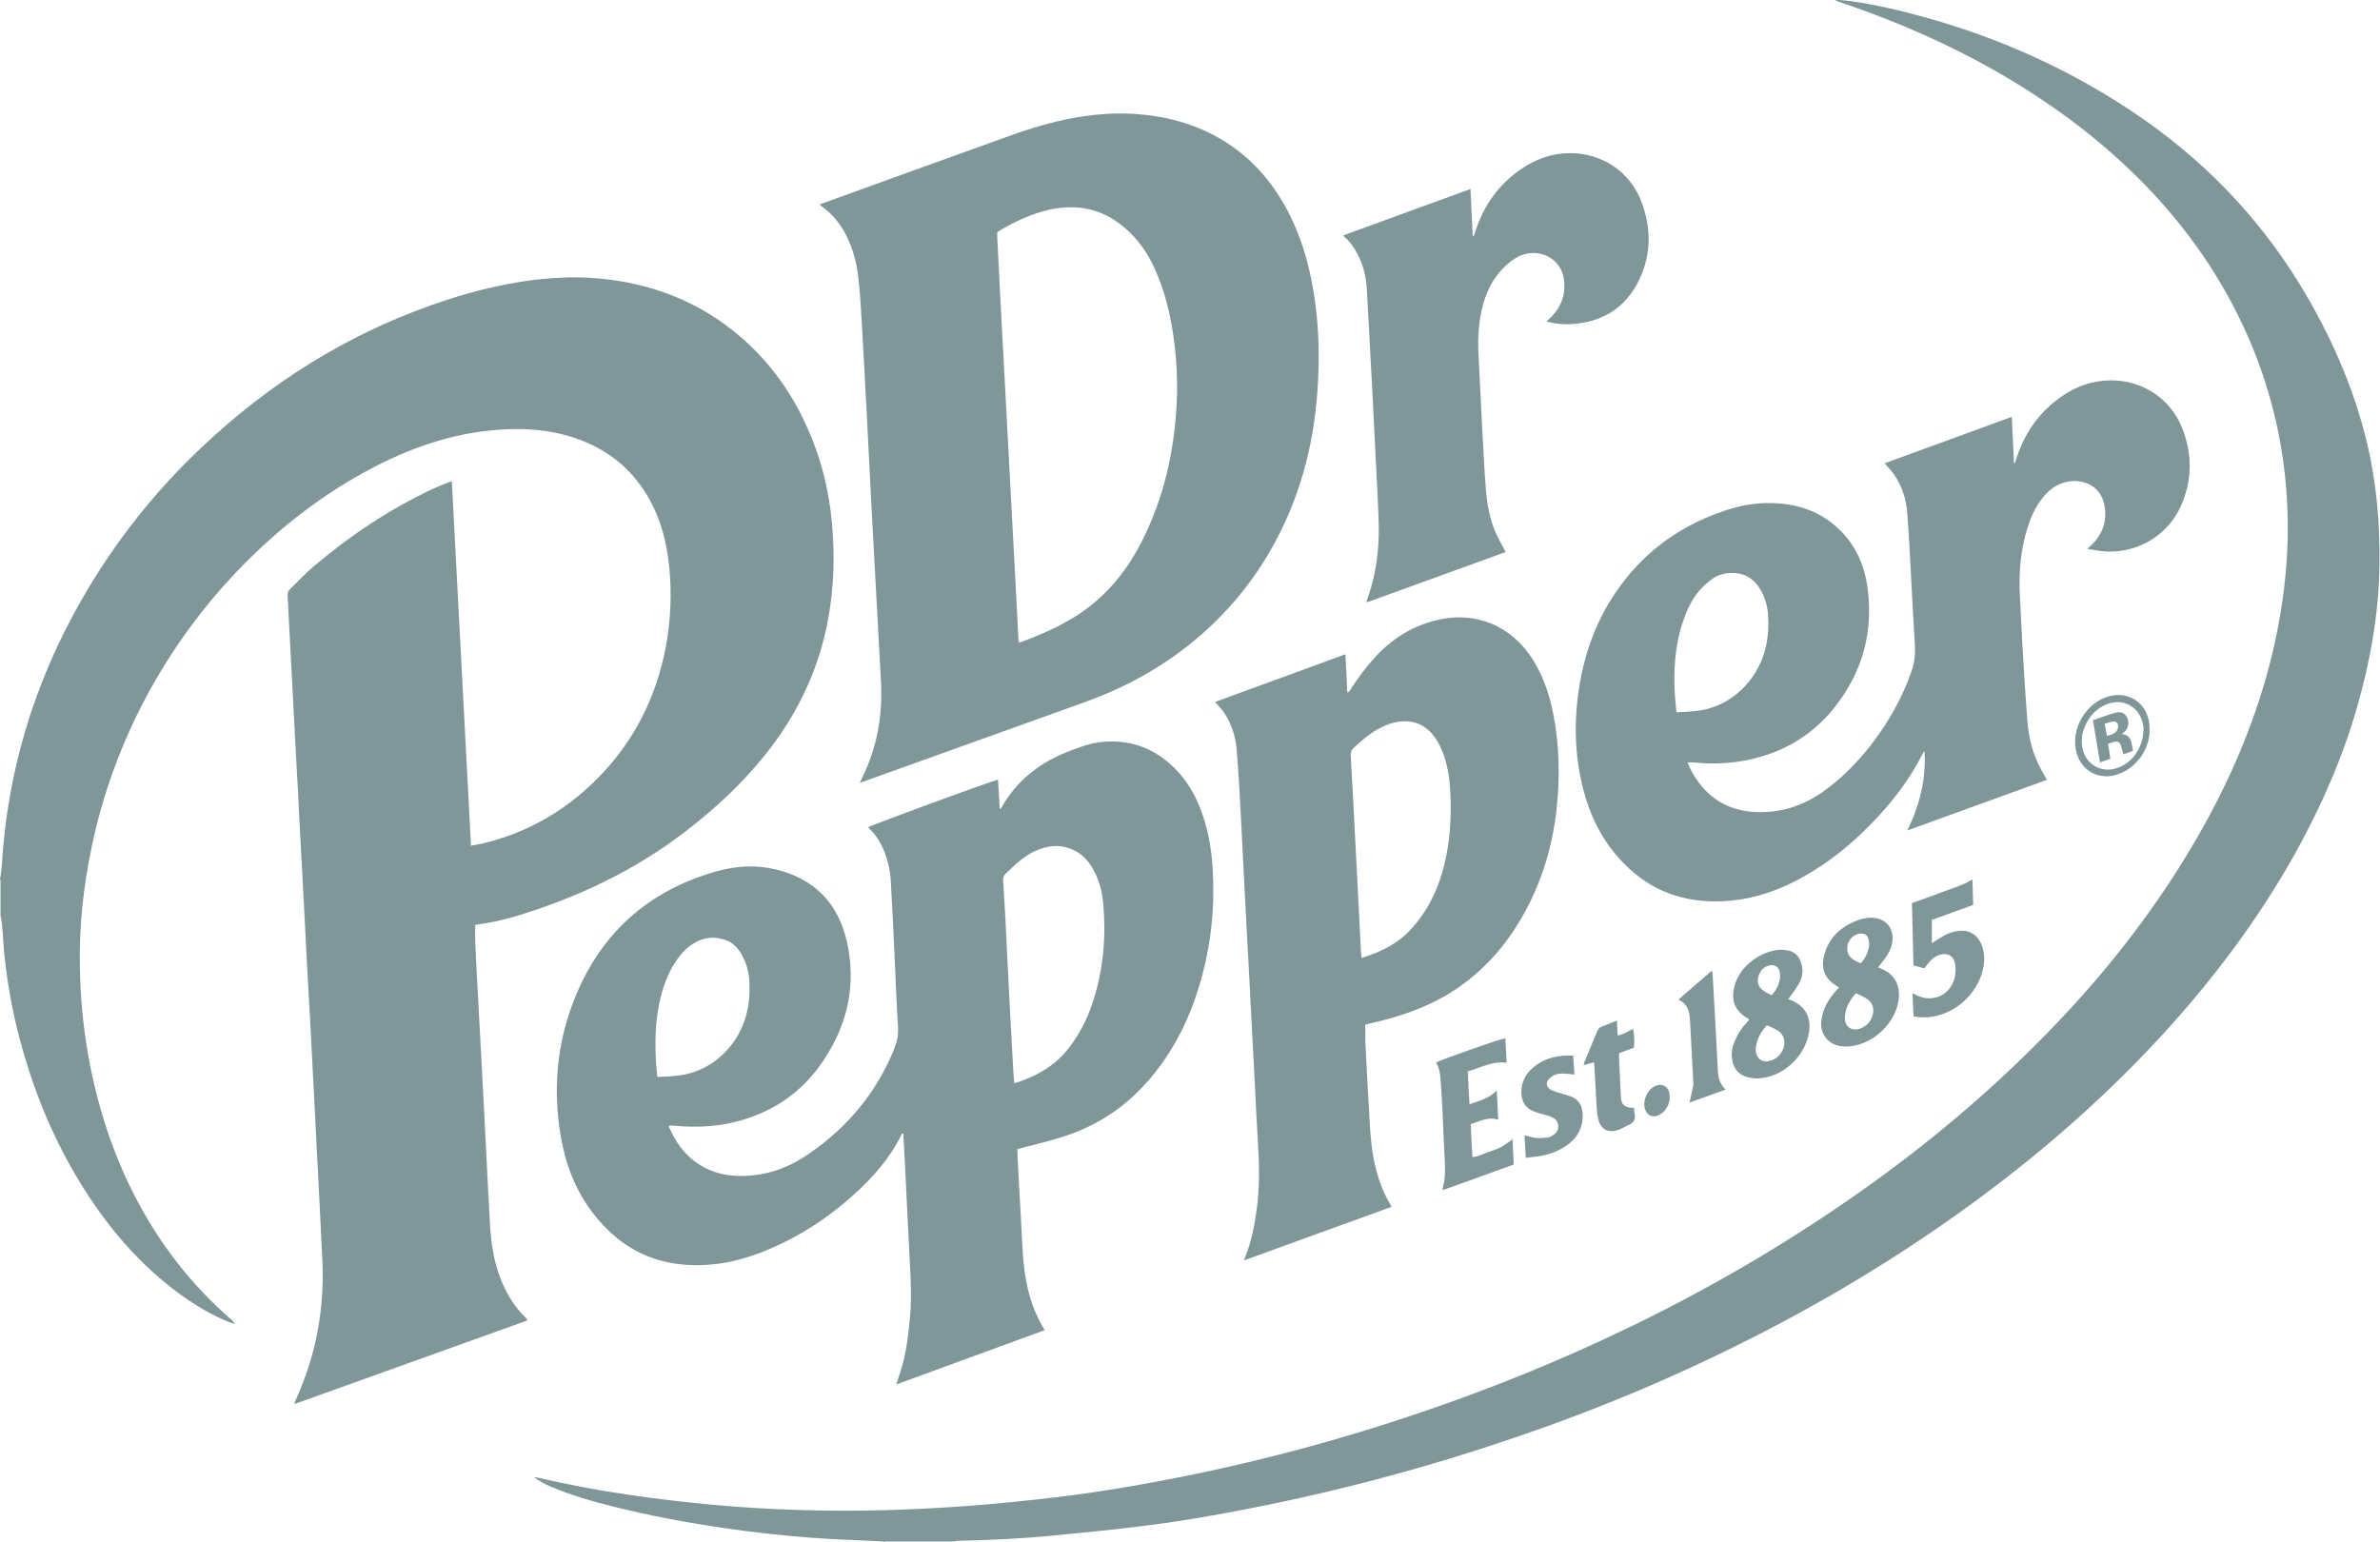
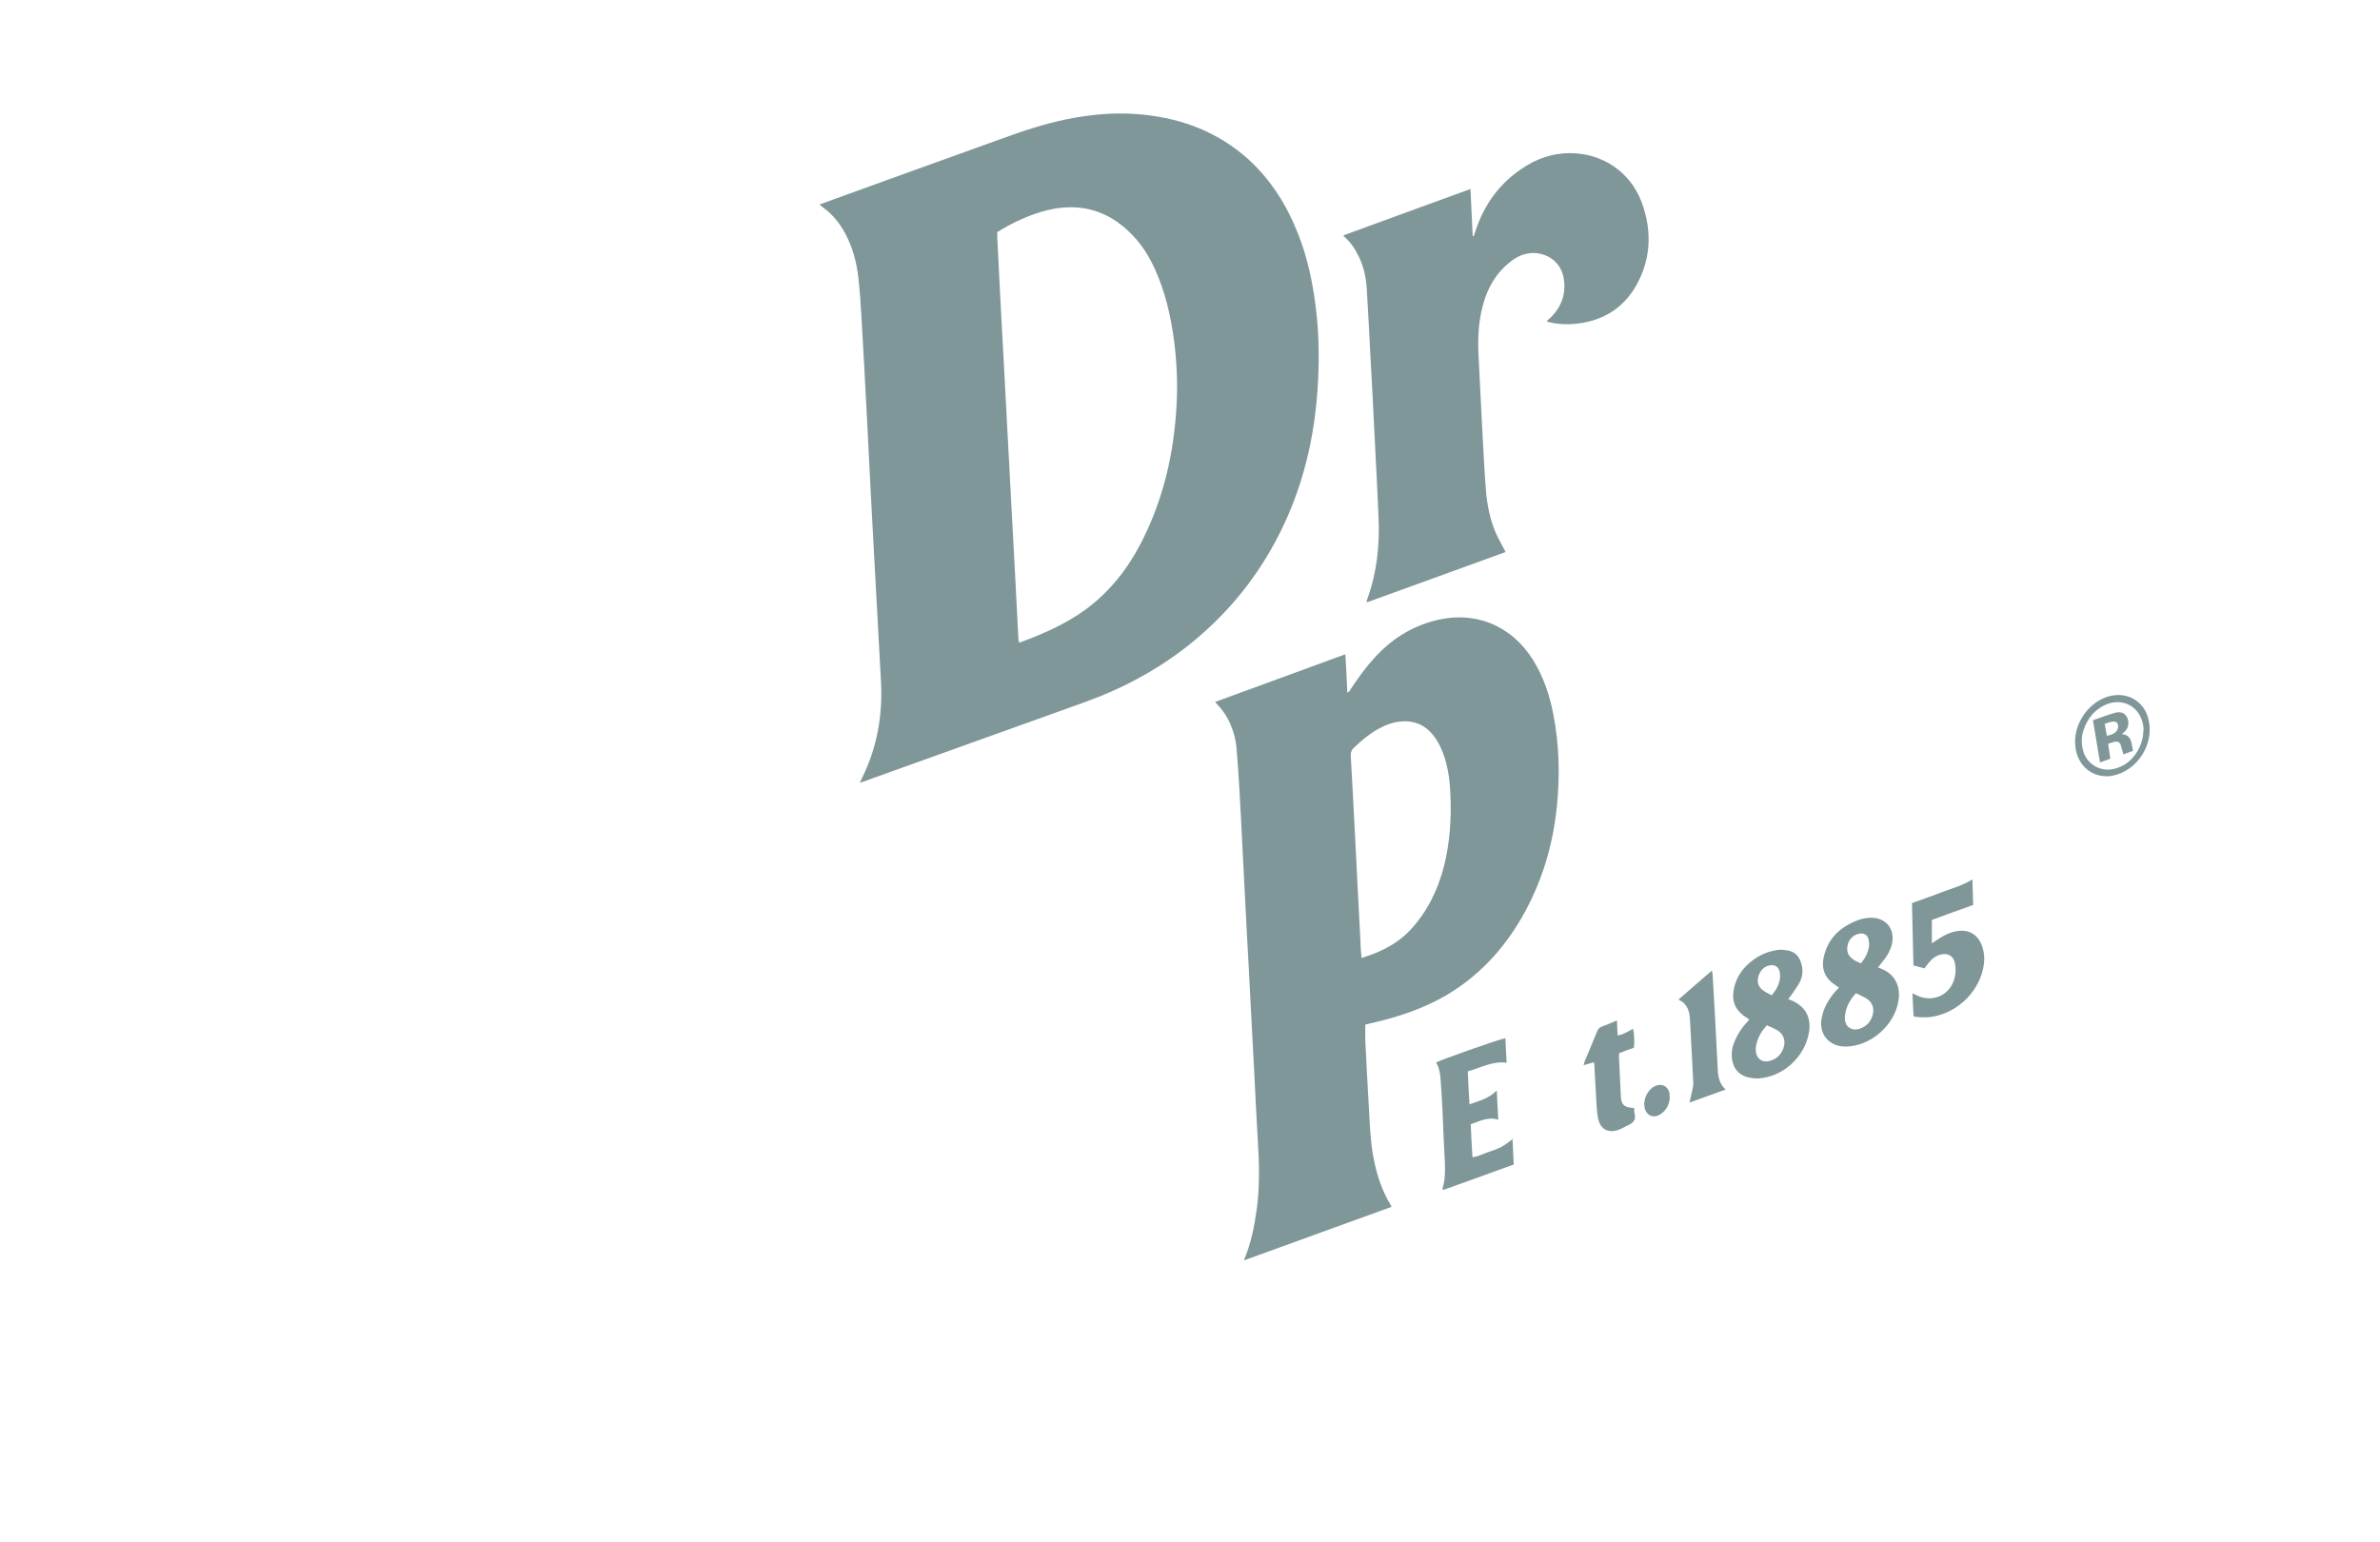
<svg xmlns="http://www.w3.org/2000/svg" id="Layer_2" viewBox="0 0 96.82 62.74">
  <defs>
    <style>.cls-1{fill:#809799;}</style>
  </defs>
  <g id="logos">
-     <path class="cls-1" d="M0,35.79c.02-.18.06-.36.07-.53.22-3.82,1.29-7.38,3.16-10.7,1.47-2.61,3.32-4.9,5.55-6.89,2.75-2.47,5.87-4.32,9.4-5.47,1.1-.36,2.22-.63,3.37-.79.94-.12,1.88-.17,2.82-.08,2.16.2,4.1.95,5.75,2.37,1.07.92,1.9,2.02,2.52,3.27.6,1.21.98,2.48,1.15,3.82.16,1.3.17,2.6-.02,3.9-.32,2.28-1.25,4.3-2.69,6.08-.92,1.14-1.98,2.12-3.13,3.01-2.09,1.62-4.43,2.73-6.94,3.49-.51.15-1.02.27-1.55.34-.04,0-.09.02-.13.03,0,.22,0,.43,0,.64.04.9.09,1.8.14,2.71.06,1.12.12,2.24.18,3.36.04.84.09,1.69.13,2.53.05,1.02.1,2.04.16,3.05.05.75.17,1.49.46,2.19.23.56.55,1.07.98,1.49.02.02.04.05.06.07,0,.01,0,.02,0,.03,0,0,0,.01,0,.02-3.12,1.12-6.24,2.24-9.36,3.36-.03.01-.06.02-.11.03.03-.07.04-.13.07-.18.43-.96.75-1.96.92-3.01.14-.83.19-1.67.16-2.51-.07-1.59-.16-3.18-.24-4.78-.06-1.11-.11-2.22-.17-3.33-.07-1.35-.14-2.69-.22-4.04-.04-.85-.09-1.7-.13-2.55-.06-1.11-.12-2.23-.18-3.34-.04-.82-.08-1.65-.13-2.47-.06-1.14-.12-2.28-.18-3.42-.04-.82-.09-1.65-.13-2.47-.01-.25-.02-.5-.04-.75-.01-.13.02-.23.11-.31.33-.32.64-.66.99-.95,1.47-1.24,3.06-2.3,4.81-3.12.19-.09.38-.16.57-.24.06-.02.12-.04.2-.07.26,4.94.52,9.87.78,14.83.18-.04.35-.06.51-.1,1.65-.4,3.1-1.19,4.34-2.35,1.67-1.56,2.68-3.48,3.09-5.72.19-1.07.23-2.14.12-3.22-.1-.96-.34-1.88-.81-2.72-.61-1.08-1.49-1.86-2.63-2.33-1.04-.43-2.13-.56-3.24-.5-2.05.1-3.93.76-5.71,1.74-1.97,1.08-3.7,2.47-5.24,4.09-1.43,1.51-2.63,3.18-3.62,5.01-1.03,1.93-1.78,3.96-2.23,6.1-.35,1.65-.53,3.31-.49,5,.04,2.12.36,4.19.99,6.21.66,2.1,1.63,4.04,2.99,5.78.66.84,1.39,1.61,2.2,2.31.05.04.09.09.12.16-.07-.02-.14-.05-.21-.07-.79-.31-1.51-.76-2.19-1.27-1.24-.94-2.29-2.06-3.18-3.33-1.38-1.95-2.36-4.1-3.02-6.39-.37-1.26-.62-2.54-.76-3.85-.05-.41-.06-.82-.1-1.23-.01-.16-.04-.32-.07-.48,0-.48,0-.96,0-1.43Z" />
-     <path class="cls-1" d="M36.01,62.74c-.08-.01-.15-.03-.23-.03-.9-.05-1.81-.07-2.71-.14-1.22-.09-2.43-.22-3.63-.4-1.51-.22-3-.5-4.48-.87-.86-.21-1.72-.46-2.54-.81-.24-.1-.48-.22-.69-.39.05,0,.09,0,.14.02,1.23.28,2.47.52,3.72.7,1.14.17,2.29.3,3.44.41,2.25.2,4.5.27,6.75.22,1.21-.03,2.41-.09,3.61-.18,1.22-.09,2.44-.22,3.66-.36,1.47-.18,2.94-.42,4.39-.7,2.14-.41,4.26-.91,6.36-1.5,3.54-1,6.99-2.23,10.35-3.72,3.09-1.37,6.07-2.95,8.92-4.76,3.58-2.27,6.91-4.86,9.9-7.88,2.01-2.02,3.82-4.2,5.38-6.59,1.4-2.15,2.57-4.41,3.41-6.84.5-1.45.87-2.94,1.09-4.47.2-1.4.27-2.8.18-4.21-.13-2.12-.6-4.16-1.4-6.12-.96-2.33-2.32-4.4-4.03-6.24-1.78-1.91-3.84-3.48-6.09-4.8-2.1-1.23-4.32-2.2-6.62-2.98-.07-.02-.14-.05-.21-.08,0-.01,0-.03,0-.04.19.02.38.04.57.06,1.07.15,2.12.4,3.15.69,2.97.83,5.76,2.09,8.33,3.8,2.79,1.86,5.09,4.2,6.84,7.06,1.23,2.02,2.18,4.16,2.73,6.46.38,1.62.52,3.26.5,4.92-.03,1.99-.37,3.93-.92,5.83-.6,2.08-1.47,4.05-2.52,5.94-1.5,2.68-3.33,5.11-5.4,7.37-2.62,2.85-5.56,5.35-8.73,7.57-3.17,2.22-6.53,4.13-10.04,5.77-3.28,1.54-6.66,2.81-10.13,3.87-2.68.82-5.39,1.5-8.14,2.04-1.47.29-2.96.55-4.45.73-1.25.16-2.51.28-3.77.4-1.23.12-2.46.17-3.69.2-.08,0-.15.02-.23.03h-2.79Z" />
-     <path class="cls-1" d="M27.22,45.83s0,.06.02.08c.39.87,1,1.52,1.93,1.8.58.18,1.17.16,1.76.07.72-.12,1.37-.42,1.97-.83,1.57-1.08,2.75-2.48,3.47-4.26.01-.03.02-.06.03-.09.12-.28.15-.56.13-.87-.06-.88-.09-1.77-.13-2.65-.05-1.07-.1-2.14-.16-3.21-.02-.41-.11-.82-.26-1.21-.14-.35-.33-.67-.6-.93-.02-.02-.04-.05-.06-.07.12-.09,4.94-1.86,5.28-1.94.02.39.05.78.07,1.2.04-.04.07-.05.08-.08.65-1.15,1.64-1.87,2.85-2.32.36-.13.72-.27,1.11-.32,1.22-.15,2.25.22,3.11,1.09.56.57.92,1.27,1.16,2.03.22.71.33,1.44.36,2.19.08,1.56-.1,3.09-.55,4.59-.38,1.27-.95,2.45-1.77,3.5-1,1.28-2.26,2.18-3.81,2.66-.53.17-1.08.3-1.62.44-.06.02-.12.03-.2.05,0,.06,0,.12,0,.18.04.86.09,1.73.14,2.59.03.54.05,1.08.09,1.62.07.89.24,1.76.65,2.57.04.07.07.14.11.2.03.06.07.12.12.21-2.02.74-4.02,1.47-6.04,2.21.09-.29.19-.56.26-.83.17-.62.24-1.27.3-1.91.08-.83.02-1.66-.02-2.49-.03-.59-.06-1.19-.09-1.78-.05-1.05-.1-2.1-.16-3.15,0-.02,0-.04-.01-.07-.02.02-.05.03-.06.05-.47.97-1.17,1.76-1.96,2.47-1.02.92-2.15,1.66-3.42,2.2-.73.31-1.48.54-2.27.62-2.03.21-3.69-.47-4.93-2.11-.69-.91-1.09-1.95-1.28-3.06-.33-1.88-.18-3.72.5-5.5,1.05-2.74,3-4.52,5.83-5.32.79-.22,1.59-.27,2.39-.08,1.58.37,2.55,1.37,2.91,2.93.39,1.72.05,3.33-.92,4.8-.63.96-1.46,1.7-2.52,2.17-.91.41-1.88.59-2.88.57-.24,0-.49-.02-.73-.04-.06,0-.11,0-.18,0ZM41.25,44.08c.16-.05.3-.09.43-.15.6-.23,1.15-.56,1.59-1.04.58-.65.96-1.4,1.22-2.22.4-1.28.51-2.59.39-3.92-.05-.51-.18-1-.45-1.45-.18-.3-.41-.55-.73-.7-.55-.27-1.09-.21-1.62.04-.45.21-.8.56-1.16.9-.09.08-.12.17-.11.29.03.45.05.9.08,1.35.04.87.09,1.74.13,2.61.06,1.19.12,2.37.19,3.56.01.24.03.47.05.74ZM26.74,43.82c.28-.02.53-.02.78-.05.92-.1,1.66-.53,2.23-1.25.57-.73.77-1.58.74-2.49-.01-.39-.09-.75-.27-1.1-.16-.32-.38-.57-.72-.69-.46-.16-.9-.1-1.31.16-.31.2-.54.47-.74.78-.31.49-.5,1.03-.62,1.6-.18.83-.19,1.66-.14,2.5.01.17.03.33.05.54Z" />
    <path class="cls-1" d="M34.98,31.85c.04-.09.07-.15.09-.2.61-1.23.84-2.54.77-3.9-.06-1.1-.12-2.2-.18-3.31-.07-1.35-.15-2.71-.22-4.06-.06-1.11-.11-2.23-.17-3.34-.07-1.35-.14-2.69-.22-4.04-.03-.57-.07-1.13-.13-1.7-.07-.62-.23-1.22-.52-1.77-.23-.44-.53-.81-.93-1.1-.04-.03-.08-.06-.13-.11.08-.03.13-.05.19-.07,2.4-.87,4.8-1.74,7.2-2.6.87-.32,1.75-.61,2.67-.8,1.04-.21,2.1-.3,3.16-.18,1.58.17,3,.72,4.2,1.79.94.85,1.59,1.89,2.05,3.06.37.94.58,1.92.71,2.93.13,1.01.15,2.02.1,3.03-.11,2.31-.64,4.52-1.74,6.56-.88,1.64-2.05,3.03-3.5,4.19-1.27,1.01-2.68,1.77-4.2,2.32-2.87,1.03-5.74,2.06-8.61,3.09-.18.07-.36.13-.59.21ZM40.57,9.46c0,.07,0,.14,0,.2.04.86.09,1.73.13,2.59.04.74.08,1.48.12,2.22.06,1.13.12,2.25.18,3.38.04.82.09,1.64.13,2.45.06,1.12.12,2.24.18,3.36.04.78.08,1.56.12,2.34,0,.04.02.08.03.15.32-.12.62-.23.91-.36.77-.33,1.51-.73,2.16-1.28.91-.77,1.58-1.73,2.08-2.81.84-1.78,1.21-3.66,1.27-5.62.02-.79-.03-1.59-.14-2.37-.13-.93-.35-1.84-.73-2.7-.23-.52-.52-1-.91-1.41-.75-.8-1.66-1.23-2.77-1.16-.63.04-1.21.23-1.78.48-.34.15-.67.33-.99.53Z" />
-     <path class="cls-1" d="M81.84,16.93c.03.66.06,1.29.09,1.91,0,0,.02,0,.03.01.02-.05.04-.09.05-.14.31-.99.85-1.82,1.68-2.45.56-.43,1.18-.71,1.89-.77,1.41-.13,2.7.64,3.21,1.97.4,1.04.39,2.1-.07,3.13-.57,1.28-1.94,2.02-3.33,1.82-.15-.02-.29-.05-.48-.08.08-.07.13-.12.18-.16.42-.41.61-.91.54-1.49-.1-.87-.81-1.19-1.47-1.09-.36.06-.67.23-.92.5-.36.38-.58.83-.74,1.32-.3.92-.38,1.87-.33,2.83.04.65.06,1.3.1,1.95.06,1.02.12,2.05.2,3.07.04.58.15,1.15.39,1.69.11.26.26.51.41.78-1.87.68-3.75,1.36-5.68,2.06.51-1.04.77-2.1.7-3.23-.02.03-.05.05-.06.08-.55,1.1-1.3,2.06-2.16,2.93-.8.82-1.69,1.53-2.7,2.1-.9.51-1.86.86-2.9.97-2.03.21-3.69-.48-4.93-2.11-.63-.83-1-1.77-1.22-2.78-.28-1.32-.28-2.64-.05-3.96.23-1.32.69-2.55,1.44-3.66,1.06-1.58,2.51-2.67,4.3-3.3.59-.21,1.19-.35,1.81-.36,1.2-.03,2.27.3,3.12,1.19.58.61.9,1.35,1.02,2.17.27,1.83-.17,3.48-1.32,4.94-.64.81-1.44,1.42-2.4,1.81-.86.34-1.75.5-2.67.48-.23,0-.46-.02-.7-.04-.07,0-.14,0-.22,0,.11.3.27.56.45.81.58.78,1.37,1.17,2.34,1.21.98.04,1.87-.24,2.68-.8.76-.53,1.4-1.18,1.97-1.9.72-.93,1.3-1.94,1.68-3.05.11-.33.15-.66.13-1.01-.06-.9-.1-1.8-.15-2.71-.05-.9-.09-1.79-.16-2.69-.04-.56-.21-1.09-.53-1.56-.11-.16-.25-.3-.39-.47,1.72-.63,3.43-1.25,5.17-1.89ZM68.19,28.98c.24-.01.47-.02.69-.04.85-.07,1.56-.43,2.13-1.05.72-.79.98-1.75.92-2.81-.02-.41-.13-.8-.35-1.15-.21-.33-.5-.54-.88-.6-.38-.05-.74,0-1.05.23-.18.13-.35.28-.5.45-.33.37-.53.82-.69,1.29-.33.99-.39,2.01-.32,3.04.01.2.04.41.06.64Z" />
    <path class="cls-1" d="M56.62,49.1c-2,.72-3.99,1.45-6.01,2.18.02-.06.02-.09.04-.12.25-.62.38-1.27.47-1.93.13-.93.11-1.87.05-2.8-.05-.82-.09-1.65-.13-2.47-.06-1.14-.12-2.28-.18-3.42-.04-.81-.08-1.62-.13-2.44-.06-1.16-.12-2.32-.18-3.48-.04-.83-.08-1.66-.13-2.49-.03-.57-.07-1.15-.12-1.72-.03-.33-.12-.65-.25-.95-.07-.16-.16-.33-.26-.47-.1-.15-.23-.28-.36-.43,1.76-.64,3.52-1.29,5.3-1.94.03.53.06,1.04.08,1.56.09-.03.11-.1.15-.16.29-.44.6-.87.96-1.26.67-.74,1.48-1.26,2.45-1.51,1.62-.42,3.12.19,4,1.61.42.68.67,1.42.82,2.2.24,1.23.27,2.46.15,3.7-.16,1.63-.62,3.17-1.45,4.6-.76,1.31-1.77,2.38-3.08,3.15-.92.53-1.91.86-2.94,1.1-.11.03-.23.05-.33.08,0,.21,0,.41,0,.61.04.88.09,1.77.14,2.65.04.7.06,1.39.18,2.08.13.71.34,1.39.72,2.01.01.02.02.05.03.08ZM55.38,38.98c.16-.06.31-.1.44-.15.58-.22,1.12-.53,1.55-.99.69-.74,1.12-1.62,1.37-2.59.25-.98.31-1.99.26-3-.02-.49-.09-.98-.24-1.45-.11-.32-.24-.62-.46-.89-.32-.4-.73-.59-1.25-.56-.37.02-.7.15-1.02.33-.35.2-.65.46-.94.73-.11.1-.15.21-.14.35.07,1.19.13,2.38.19,3.57.07,1.37.14,2.73.21,4.1,0,.17.02.33.04.53Z" />
    <path class="cls-1" d="M54.64,9.58c1.73-.63,3.44-1.26,5.18-1.89.03.65.06,1.28.09,1.91.01,0,.02,0,.04.01.02-.06.04-.11.06-.17.34-1.07.96-1.95,1.9-2.58.59-.4,1.24-.63,1.96-.63,1.31,0,2.45.76,2.91,1.99.39,1.05.4,2.11-.08,3.13-.55,1.17-1.51,1.77-2.81,1.84-.29.01-.58-.01-.86-.08-.03,0-.06-.02-.11-.04.06-.06.1-.1.15-.14.46-.45.65-.99.54-1.62-.13-.78-.94-1.21-1.71-.93-.15.06-.3.15-.43.25-.59.45-.95,1.06-1.14,1.77-.19.69-.22,1.4-.18,2.11.05.93.09,1.86.14,2.78.05.9.09,1.79.16,2.68.05.58.16,1.15.39,1.69.12.27.27.53.41.8-1.87.68-3.75,1.36-5.65,2.05,0-.06,0-.09.02-.13.39-1.07.51-2.18.46-3.31-.05-1.3-.13-2.6-.19-3.9-.04-.83-.08-1.66-.13-2.49-.05-.98-.1-1.96-.16-2.94-.03-.49-.14-.96-.37-1.39-.13-.26-.29-.49-.5-.68-.03-.02-.05-.05-.09-.1Z" />
    <path class="cls-1" d="M76.38,39.35c.06.03.11.05.16.07.48.19.73.59.71,1.11-.05,1.09-1.13,2.08-2.22,2.05-.63-.02-1.03-.5-.93-1.12.07-.44.29-.81.58-1.14.04-.04.08-.08.13-.14-.05-.03-.09-.06-.13-.09-.42-.26-.6-.65-.49-1.14.15-.71.6-1.17,1.24-1.45.22-.1.45-.16.69-.16.58,0,.95.42.86,1-.04.24-.15.45-.29.65-.09.12-.18.23-.29.37ZM75.5,40.41c-.2.22-.33.44-.4.68-.03.11-.05.23-.05.34,0,.34.27.53.59.43.29-.09.48-.3.55-.6.06-.25-.03-.48-.24-.62-.14-.09-.29-.15-.45-.23ZM75.7,39.2c.18-.22.29-.43.33-.68.02-.1,0-.22-.02-.32-.05-.17-.2-.25-.38-.21-.23.04-.43.24-.47.48-.05.25.03.44.25.58.09.06.19.1.3.15Z" />
    <path class="cls-1" d="M72.75,40.65c.12.05.23.09.32.15.43.25.61.68.52,1.21-.17,1-1.06,1.81-2.07,1.87-.15,0-.31-.02-.46-.06-.36-.11-.55-.37-.6-.74-.04-.27.02-.53.13-.77.12-.27.28-.51.48-.72.03-.03.06-.07.09-.11-.03-.02-.05-.03-.07-.05-.52-.31-.68-.72-.53-1.3.1-.39.32-.71.63-.97.33-.28.7-.45,1.13-.51.13-.02.27,0,.4.02.29.05.47.23.55.51.09.27.07.54-.06.79-.1.18-.22.35-.34.52-.04.06-.09.11-.14.18ZM71.88,41.71c-.21.23-.34.46-.41.7-.04.14-.06.29-.03.44.06.24.25.37.49.33.32-.06.53-.26.63-.56.09-.29-.01-.56-.27-.71-.13-.07-.26-.13-.4-.19ZM72.07,40.5c.18-.21.29-.41.33-.64.02-.1.02-.21,0-.31-.03-.19-.18-.3-.36-.28-.24.03-.41.18-.49.41-.09.23-.04.44.14.59.11.09.24.15.37.22Z" />
    <path class="cls-1" d="M61.53,46.32c.02.36.03.7.05,1.06-.97.35-1.92.7-2.88,1.04,0-.03-.02-.05-.02-.06.11-.34.11-.68.1-1.03-.04-.72-.07-1.44-.1-2.17-.02-.43-.05-.86-.08-1.29-.02-.23-.06-.45-.18-.64.11-.08,2.54-.94,2.82-.99.02.33.03.65.05,1-.58-.08-1.06.21-1.58.35.02.45.04.88.07,1.34.39-.14.78-.23,1.11-.56.02.42.04.79.06,1.19-.41-.14-.75.06-1.12.18.02.45.04.88.07,1.34.21-.02.39-.11.57-.18.2-.07.39-.13.58-.22.17-.09.33-.22.52-.36Z" />
    <path class="cls-1" d="M77.79,36.74c.42-.15.83-.29,1.23-.45.4-.15.82-.26,1.22-.51.01.36.02.69.03,1.04-.57.2-1.13.41-1.68.61v.95c.18-.12.33-.22.49-.31.2-.11.41-.18.64-.2.4-.03.7.15.87.52.15.34.16.69.08,1.04-.23,1.04-1.18,1.87-2.24,1.96-.1,0-.19,0-.29,0-.1,0-.19-.02-.28-.03-.01-.04-.02-.06-.02-.09-.01-.28-.03-.55-.04-.85.05.02.09.03.12.05.71.38,1.5,0,1.62-.81.02-.15.02-.31-.01-.46-.06-.31-.29-.44-.59-.36-.19.05-.34.16-.46.31-.06.07-.12.15-.19.25-.14-.04-.29-.08-.45-.12-.02-.85-.04-1.7-.06-2.54Z" />
-     <path class="cls-1" d="M62.07,47.11c-.02-.33-.03-.62-.05-.92.17.04.31.09.47.11.16.01.32,0,.48-.02.06,0,.11-.03.16-.06.15-.09.27-.21.26-.4,0-.19-.12-.31-.29-.38-.11-.05-.23-.07-.35-.11-.1-.03-.2-.05-.3-.09-.42-.15-.57-.44-.56-.87.02-.36.17-.66.44-.9.47-.42,1.03-.55,1.67-.52.02.26.03.52.05.77-.18-.02-.35-.04-.51-.04-.16,0-.31.04-.44.14-.25.18-.23.43.05.55.15.06.3.1.46.15.04.01.09.02.13.04.44.11.68.37.64.96-.03.42-.23.76-.56,1.02-.37.29-.8.44-1.26.51-.15.02-.31.03-.49.06Z" />
    <path class="cls-1" d="M66.48,45.09c0,.09,0,.17.02.24.05.21-.04.34-.22.43-.16.07-.31.17-.47.22-.39.13-.7-.04-.79-.44-.04-.18-.06-.37-.07-.55-.03-.55-.06-1.09-.09-1.64,0-.04-.01-.07-.02-.13-.14.04-.27.08-.42.12.02-.06.03-.1.04-.14.17-.41.34-.82.51-1.23.04-.1.09-.16.19-.2.2-.07.4-.16.62-.25,0,.21.02.41.03.61.24-.04.43-.17.62-.27.05.13.07.52.04.77-.2.07-.4.14-.6.22,0,.04-.01.09-.01.13.03.55.05,1.11.08,1.66.02.32.15.43.54.44Z" />
    <path class="cls-1" d="M68.73,44.86c.05-.23.1-.42.14-.63.02-.09.02-.18.01-.27-.04-.82-.09-1.65-.13-2.47-.02-.35-.1-.65-.47-.82.46-.4.9-.78,1.36-1.18.01.06.02.1.03.14.04.65.07,1.3.11,1.95.03.64.07,1.29.1,1.93.01.3.07.59.32.82-.5.18-.98.35-1.47.53Z" />
    <path class="cls-1" d="M85.67,31.58c-.55,0-1.01-.36-1.18-.9-.32-1.04.43-2.14,1.34-2.36.74-.18,1.42.23,1.58.98.22,1-.46,2.05-1.46,2.26-.09.02-.19.02-.29.03ZM87.2,29.75s0-.08,0-.12c-.07-.87-.87-1.32-1.64-.91-.38.2-.63.52-.78.93-.12.31-.12.63-.02.95.17.51.69.8,1.21.69.82-.17,1.22-.98,1.22-1.53Z" />
    <path class="cls-1" d="M67.93,44.65c-.02.28-.13.51-.36.67-.3.21-.6.08-.67-.27-.06-.31.12-.71.41-.85.29-.15.57,0,.61.32,0,.04,0,.09,0,.14Z" />
    <path class="cls-1" d="M85.15,29.3c.31-.1.6-.22.9-.3.22-.06.39.01.47.17.1.17.08.41-.05.56-.04.05-.1.08-.15.14.3.02.37.22.41.45.01.07.03.14.04.23-.12.05-.25.09-.39.14-.03-.1-.05-.19-.08-.29-.06-.22-.13-.26-.35-.2-.06.02-.12.04-.19.06.03.21.06.4.09.61-.14.05-.27.1-.42.15-.1-.58-.19-1.14-.29-1.73ZM85.7,29.94c.15-.03.29-.07.39-.18.08-.09.1-.24.05-.32-.06-.1-.16-.09-.26-.07-.09.02-.17.05-.26.08.03.17.06.33.09.49Z" />
  </g>
</svg>